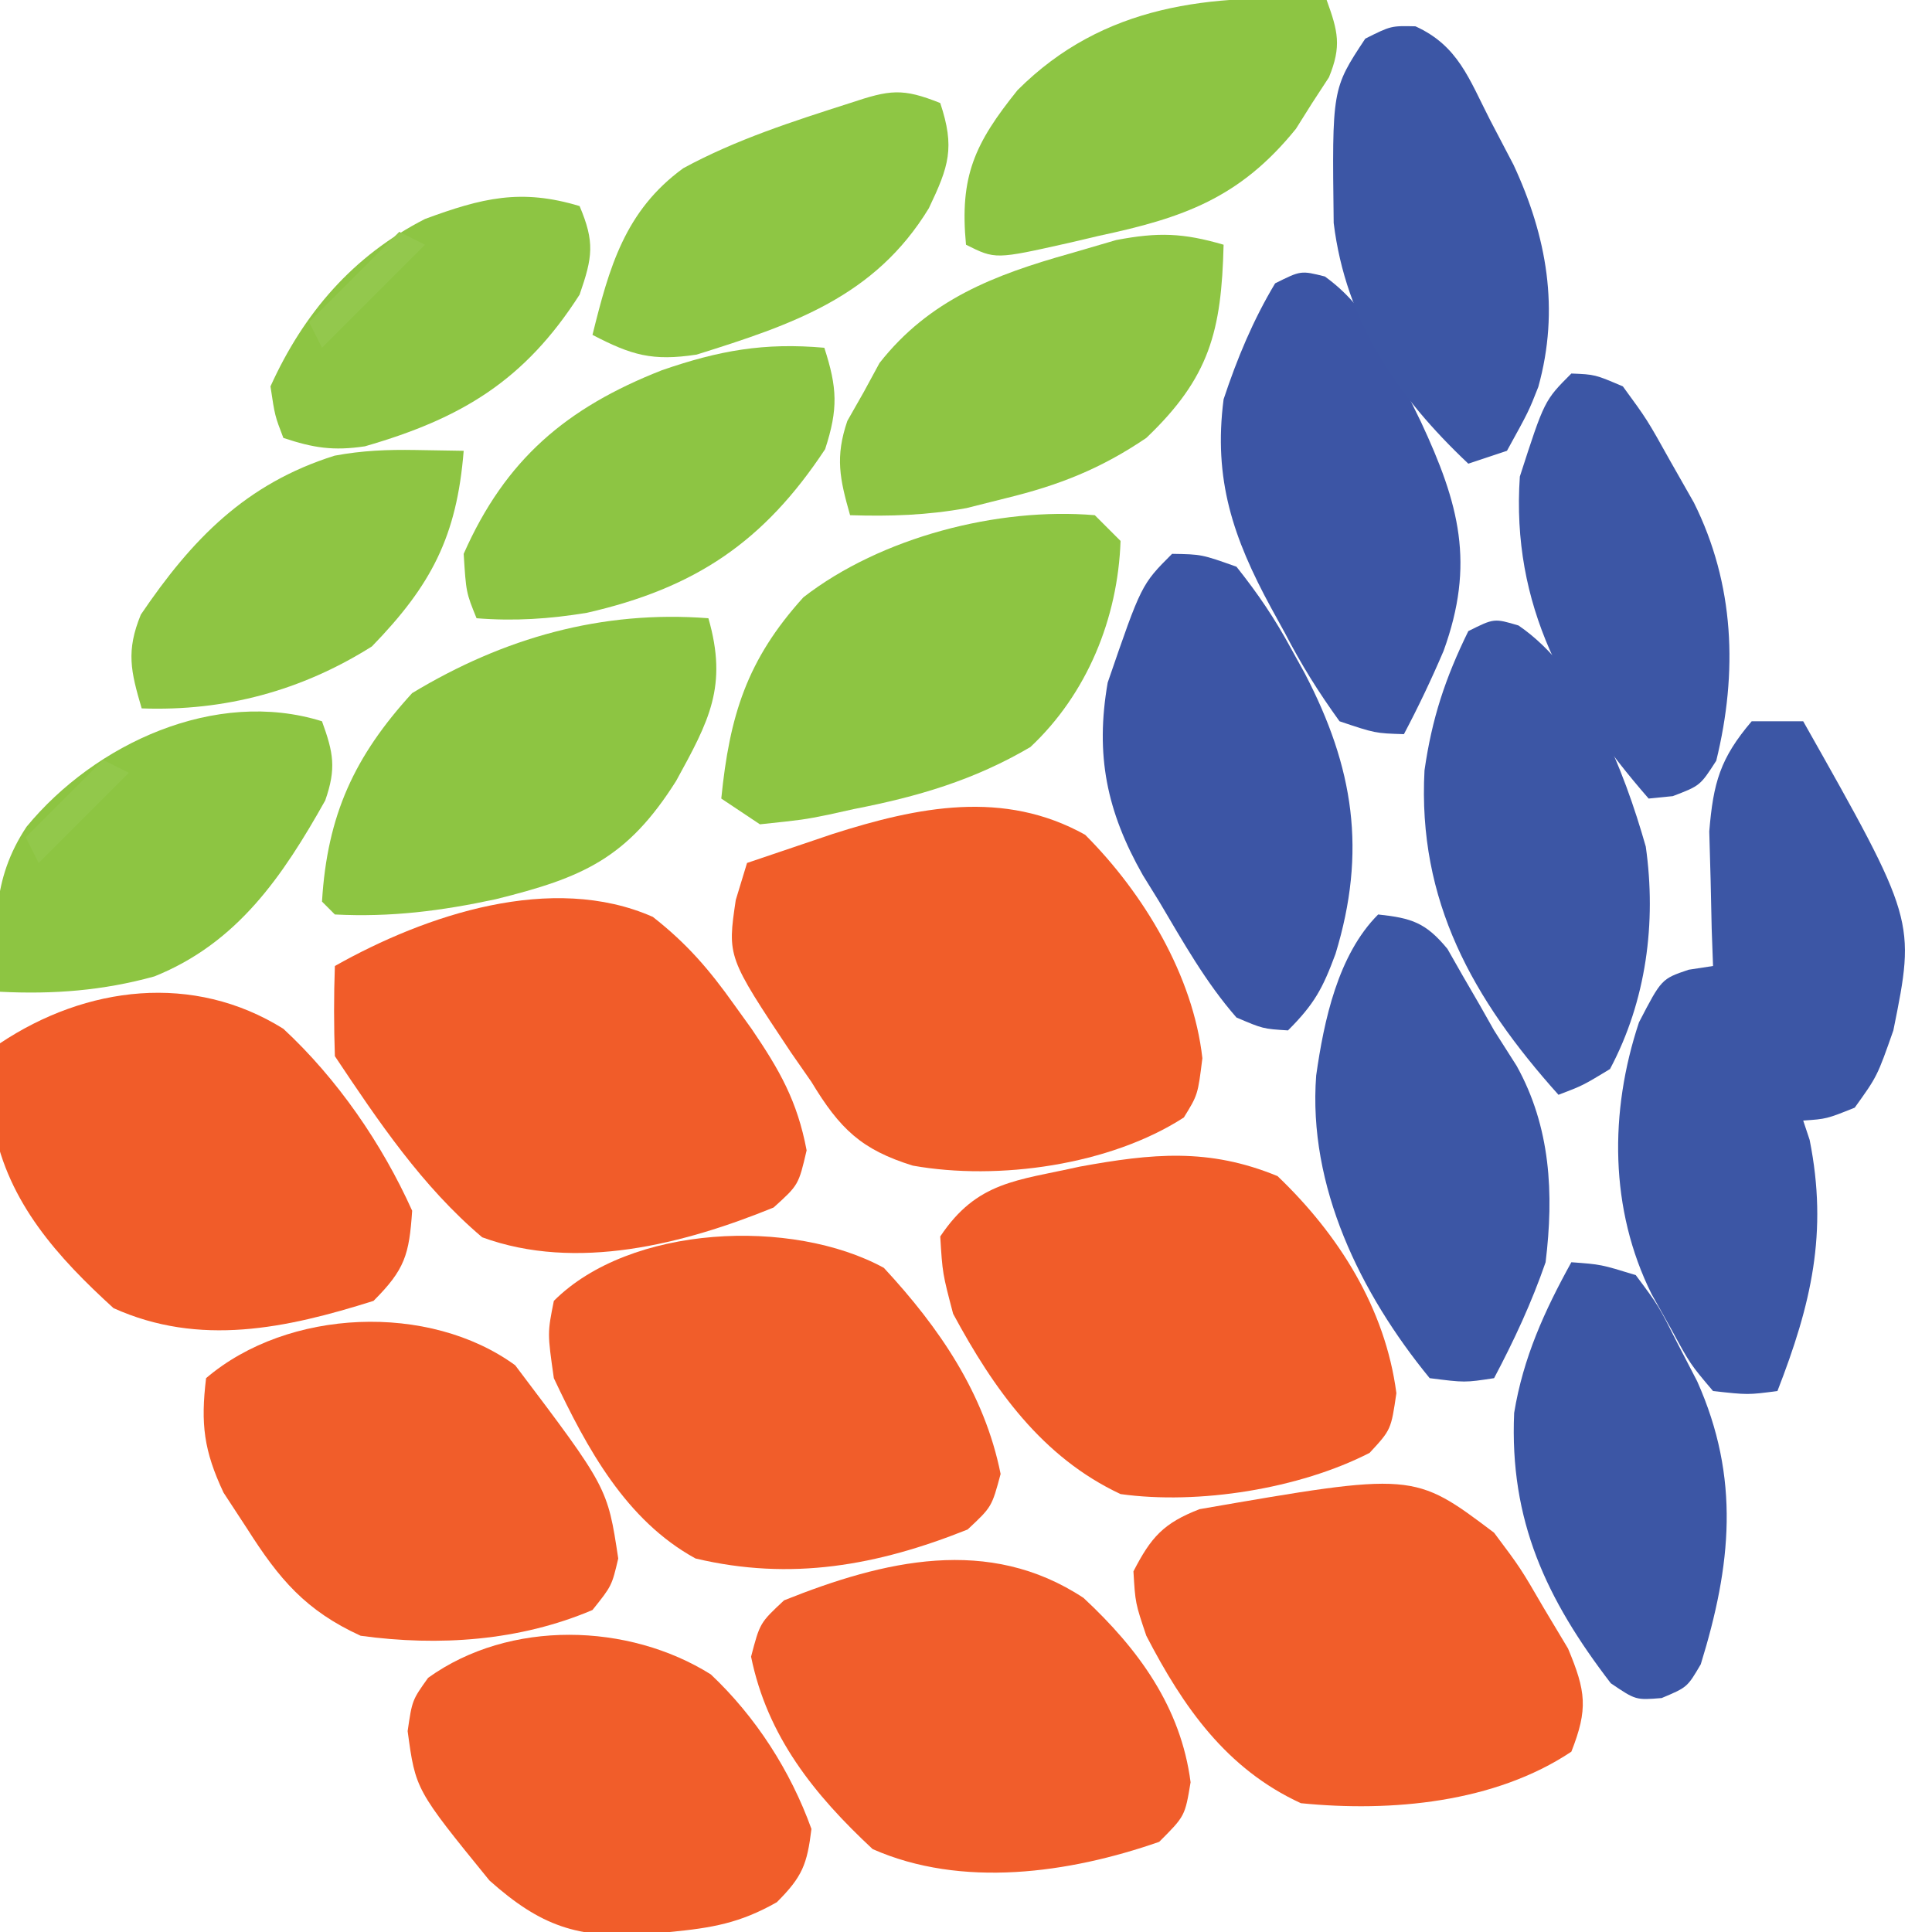
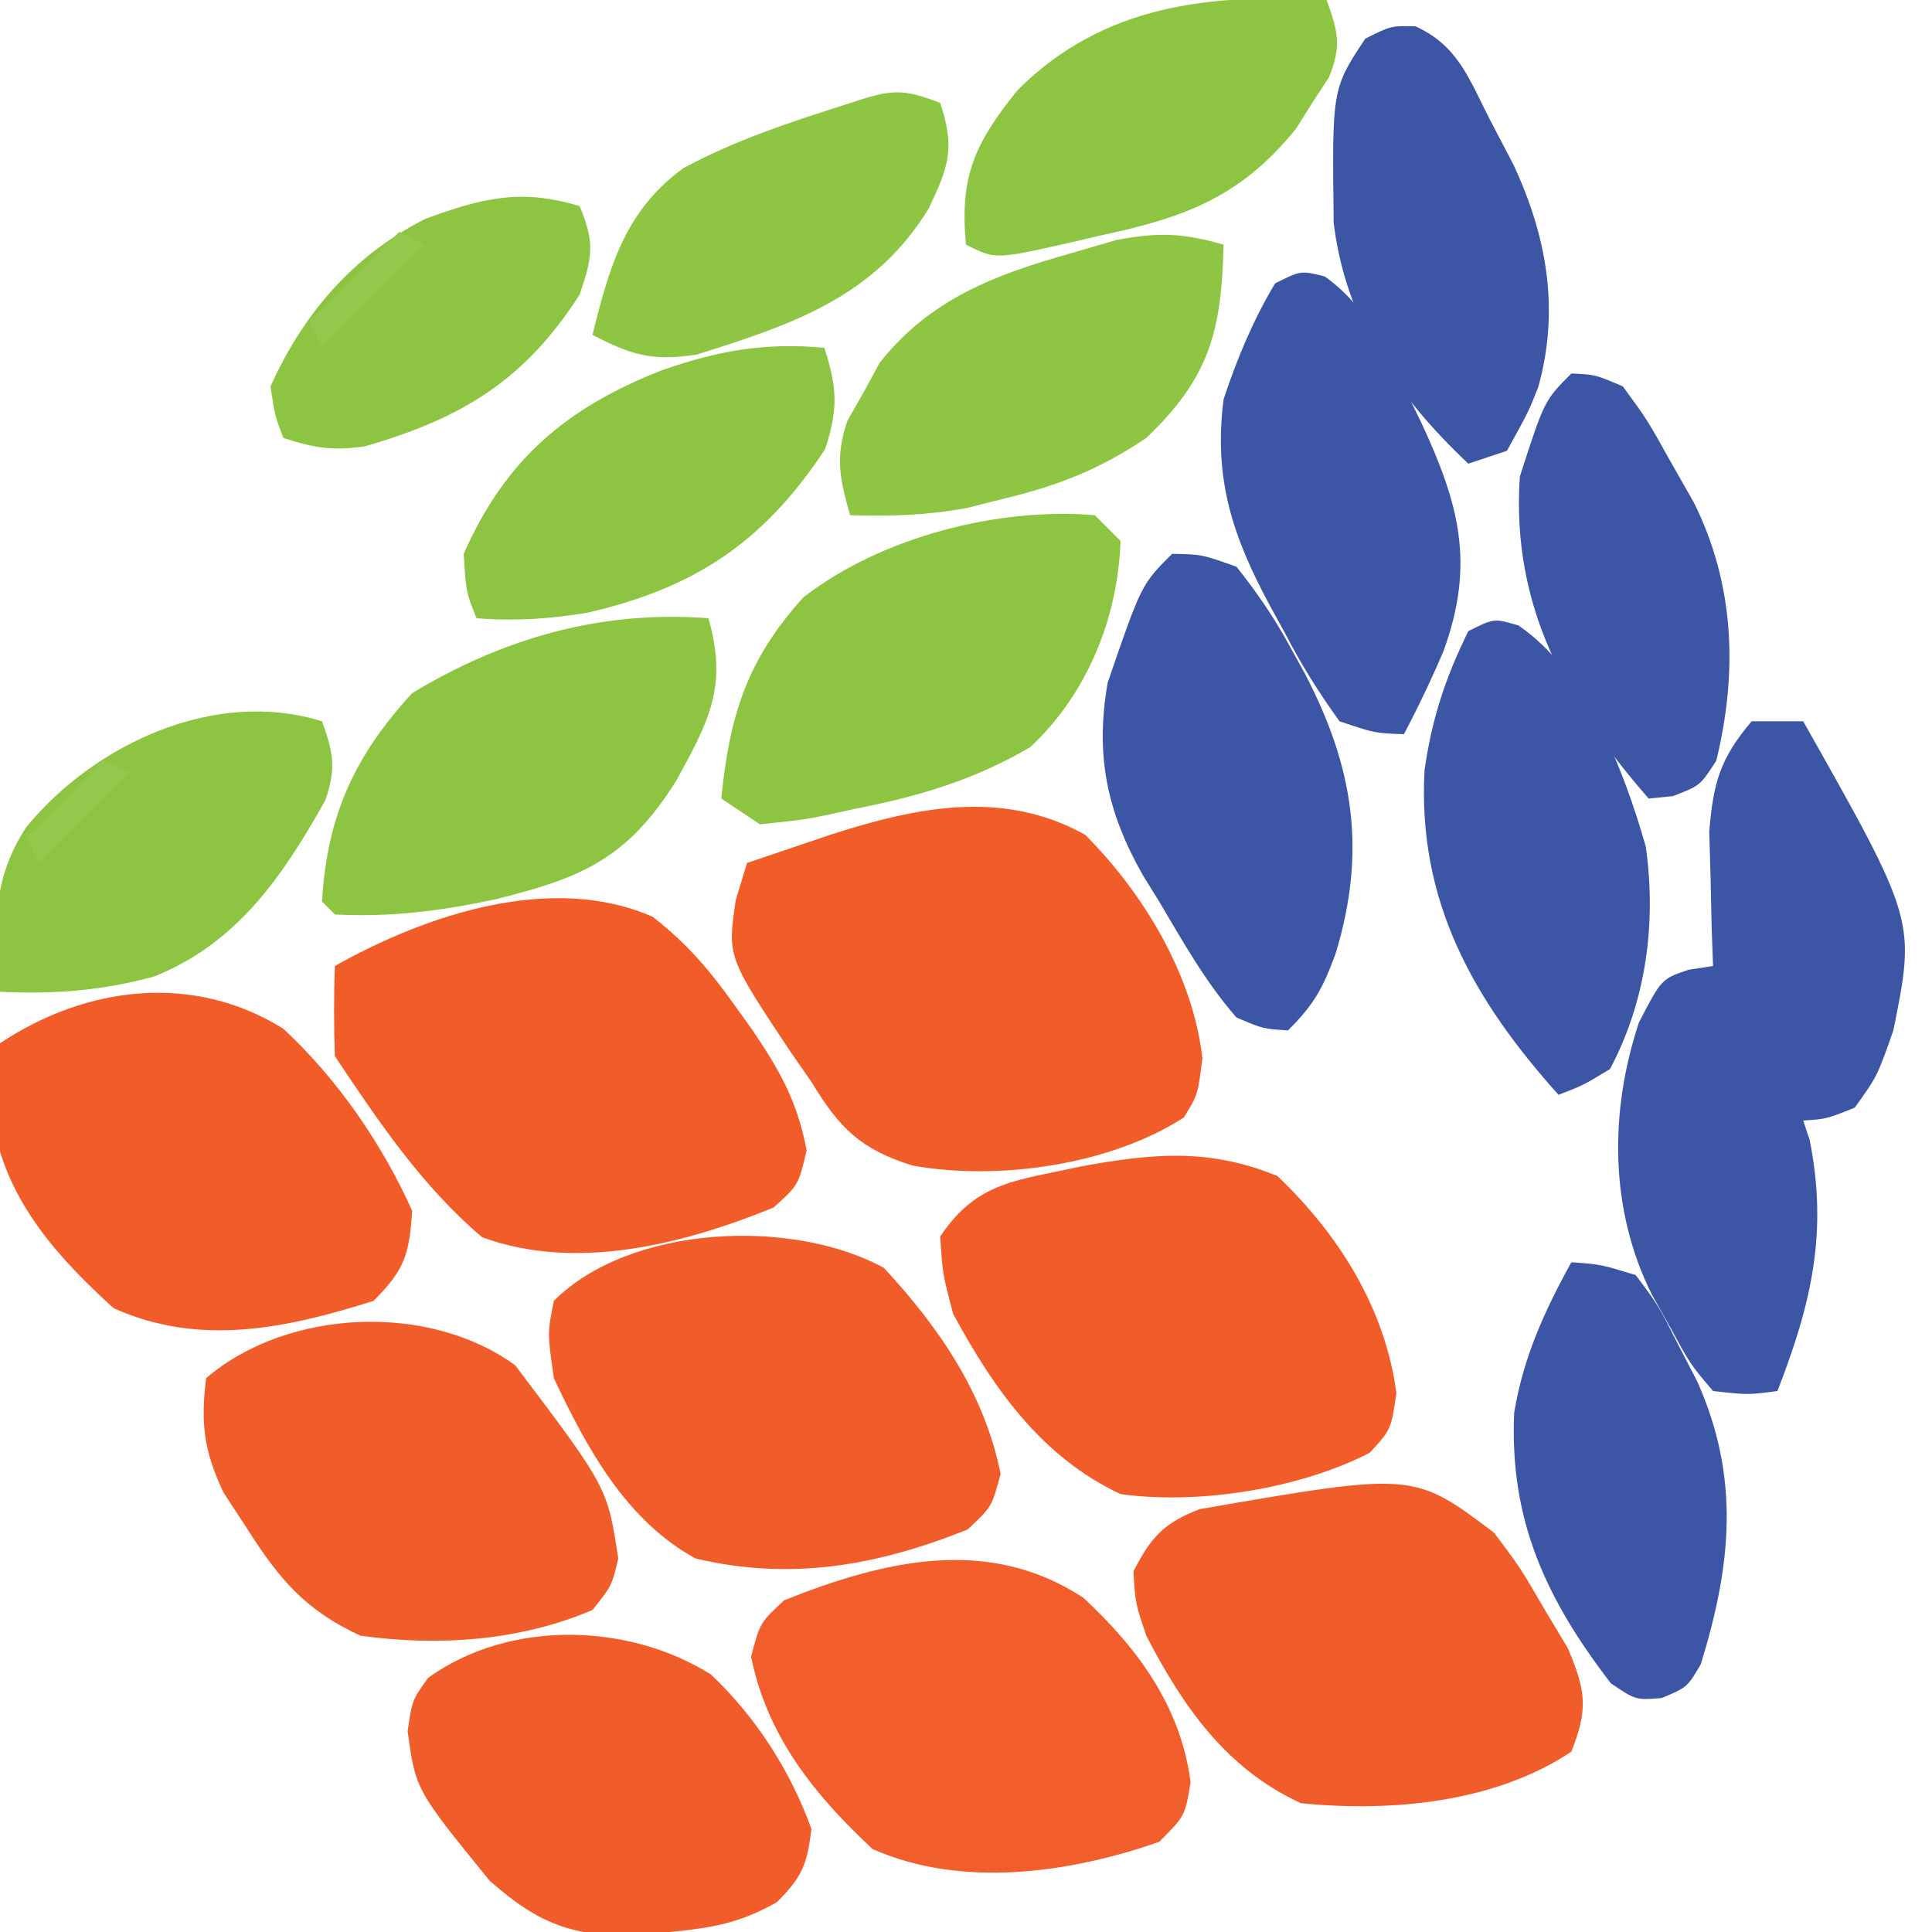
<svg xmlns="http://www.w3.org/2000/svg" version="1.1" width="150" height="150">
  <path d="M0 0 C4.545 4.545 8.39 10.949 9.102 17.348 C8.75 20.188 8.75 20.188 7.664 21.949 C1.951 25.645 -6.733 26.872 -13.375 25.688 C-17.376 24.45 -19.052 22.826 -21.25 19.188 C-21.779 18.427 -22.307 17.666 -22.852 16.883 C-27.78 9.479 -27.78 9.479 -27.125 5.062 C-26.836 4.114 -26.547 3.165 -26.25 2.188 C-24.834 1.706 -23.417 1.228 -22 0.75 C-21.211 0.483 -20.422 0.216 -19.609 -0.059 C-12.978 -2.177 -6.32 -3.525 0 0 Z " fill="#F15D29" transform="translate(84.25,64.812)" />
  <path d="M0 0 C2.641 2.07 4.364 4.072 6.312 6.812 C6.761 7.436 7.21 8.06 7.672 8.703 C9.843 11.899 11.214 14.292 11.938 18.125 C11.312 20.812 11.312 20.812 9.375 22.562 C2.4 25.409 -5.941 27.549 -13.25 24.875 C-17.903 20.938 -21.323 15.859 -24.688 10.812 C-24.767 8.481 -24.775 6.144 -24.688 3.812 C-17.62 -0.174 -7.821 -3.456 0 0 Z " fill="#F15C29" transform="translate(50.688,71.188)" />
  <path d="M0 0 C4.75 4.539 8.364 10.263 9.227 16.852 C8.812 19.688 8.812 19.688 7.148 21.488 C1.701 24.285 -6.141 25.531 -12.188 24.688 C-18.28 21.836 -22.039 16.534 -25.188 10.688 C-26.012 7.555 -26.012 7.555 -26.188 4.688 C-23.326 0.396 -20.237 0.363 -15.363 -0.734 C-9.734 -1.759 -5.356 -2.205 0 0 Z " fill="#F15C29" transform="translate(99.188,91.312)" />
  <path d="M0 0 C1.32 0 2.64 0 4 0 C12.726 15.449 12.726 15.449 11 24 C9.75 27.562 9.75 27.562 8 30 C5.812 30.875 5.812 30.875 4 31 C4.165 31.495 4.33 31.99 4.5 32.5 C5.943 39.716 4.614 45.278 2 52 C-0.297 52.301 -0.297 52.301 -3 52 C-4.766 49.918 -4.766 49.918 -6.25 47.188 C-6.75 46.294 -7.25 45.401 -7.766 44.48 C-11.038 37.905 -11.061 30.321 -8.75 23.375 C-7 20 -7 20 -4.891 19.289 C-4.267 19.194 -3.643 19.098 -3 19 C-3.035 18.047 -3.07 17.095 -3.105 16.113 C-3.133 14.859 -3.16 13.605 -3.188 12.312 C-3.222 11.071 -3.257 9.83 -3.293 8.551 C-2.981 4.771 -2.451 2.881 0 0 Z M-2 20 C-1 22 -1 22 -1 22 Z M1 25 C2 27 2 27 2 27 Z M2 27 C3 29 3 29 3 29 Z " fill="#3C56A5" transform="translate(136,56)" />
  <path d="M0 0 C4.296 4.635 7.812 9.747 9.062 16 C8.375 18.562 8.375 18.562 6.5 20.312 C-0.524 23.122 -7.215 24.321 -14.625 22.562 C-20.031 19.602 -23.056 14.01 -25.625 8.562 C-26.125 5.062 -26.125 5.062 -25.625 2.562 C-19.71 -3.353 -7.122 -3.9 0 0 Z " fill="#F15D2A" transform="translate(68.625,98.438)" />
  <path d="M0 0 C2.055 2.742 2.055 2.742 3.875 5.875 C4.799 7.418 4.799 7.418 5.742 8.992 C7.132 12.315 7.309 13.675 6 17 C0.048 20.968 -7.975 21.703 -15 21 C-20.779 18.342 -24.132 13.539 -27 8 C-27.855 5.465 -27.855 5.465 -28 3 C-26.626 0.336 -25.673 -0.738 -22.871 -1.828 C-6.244 -4.71 -6.244 -4.71 0 0 Z " fill="#F15D2A" transform="translate(116,119)" />
  <path d="M0 0 C4.193 3.886 7.664 8.932 10 14.125 C9.769 17.544 9.44 18.685 7 21.125 C0.213 23.268 -6.503 24.702 -13.188 21.688 C-17.513 17.746 -21.354 13.509 -22.48 7.609 C-22.559 5.287 -22.612 3.369 -22 1.125 C-15.306 -3.338 -6.982 -4.364 0 0 Z " fill="#F15C29" transform="translate(22,79.875)" />
  <path d="M0 0 C4.267 3.969 7.556 8.476 8.312 14.312 C7.875 16.938 7.875 16.938 5.875 18.938 C-1.141 21.387 -9.48 22.55 -16.375 19.5 C-20.926 15.259 -24.554 10.742 -25.812 4.562 C-25.125 1.938 -25.125 1.938 -23.25 0.188 C-15.494 -2.915 -7.365 -4.861 0 0 Z " fill="#F15D2B" transform="translate(84.125,124.062)" />
  <path d="M0 0 C7.168 9.488 7.168 9.488 8 15 C7.5 17.125 7.5 17.125 6 19 C0.347 21.405 -5.926 21.833 -12 21 C-16.263 19.051 -18.323 16.608 -20.812 12.688 C-21.417 11.763 -22.022 10.839 -22.645 9.887 C-24.176 6.626 -24.429 4.56 -24 1 C-17.636 -4.428 -6.669 -4.862 0 0 Z " fill="#F15D2A" transform="translate(40,106)" />
  <path d="M0 0 C3.489 3.288 6.192 7.495 7.812 12 C7.475 14.759 7.107 15.706 5.125 17.688 C2.261 19.313 0.094 19.684 -3.188 20 C-3.832 20.064 -4.477 20.129 -5.141 20.195 C-10.337 20.493 -13.184 19.569 -17.188 16 C-22.924 8.948 -22.924 8.948 -23.539 4.402 C-23.188 2 -23.188 2 -21.949 0.266 C-15.614 -4.285 -6.378 -4.002 0 0 Z " fill="#F15D2A" transform="translate(55.188,130)" />
  <path d="M0 0 C0.66 0.66 1.32 1.32 2 2 C1.792 8.008 -0.6 13.877 -5 18 C-9.375 20.572 -13.745 21.85 -18.688 22.812 C-19.682 23.032 -19.682 23.032 -20.697 23.256 C-22.637 23.645 -22.637 23.645 -26 24 C-26.99 23.34 -27.98 22.68 -29 22 C-28.354 15.545 -27.012 11.224 -22.625 6.375 C-16.612 1.707 -7.511 -0.637 0 0 Z " fill="#8DC542" transform="translate(85,40)" />
  <path d="M0 0 C2.297 0.039 2.297 0.039 5 1 C6.705 3.146 7.959 5 9.25 7.375 C9.598 8.006 9.947 8.637 10.306 9.288 C14.114 16.58 15.12 23.108 12.688 31.062 C11.695 33.741 11.055 34.945 9 37 C7.062 36.879 7.062 36.879 5 36 C2.607 33.266 0.85 30.121 -1 27 C-1.42 26.321 -1.84 25.641 -2.273 24.941 C-5.075 20.003 -5.978 15.631 -5 10 C-2.383 2.383 -2.383 2.383 0 0 Z " fill="#3C55A5" transform="translate(91,43)" />
  <path d="M0 0 C1.519 5.285 0.05 7.971 -2.504 12.629 C-6.305 18.653 -9.759 20.143 -16.5 21.812 C-20.74 22.726 -24.659 23.223 -29 23 C-29.33 22.67 -29.66 22.34 -30 22 C-29.596 15.27 -27.477 10.709 -23 5.812 C-15.888 1.516 -8.279 -0.637 0 0 Z " fill="#8DC542" transform="translate(55,48)" />
-   <path d="M0 0 C2.6 0.278 3.695 0.631 5.379 2.672 C5.769 3.358 6.16 4.043 6.562 4.75 C6.981 5.472 7.4 6.194 7.832 6.938 C8.217 7.618 8.603 8.299 9 9 C9.578 9.908 10.155 10.815 10.75 11.75 C13.393 16.507 13.652 21.667 13 27 C11.914 30.141 10.554 33.065 9 36 C6.73 36.348 6.73 36.348 4 36 C-1.386 29.427 -5.462 21.089 -4.812 12.5 C-4.21 8.258 -3.13 3.13 0 0 Z " fill="#3C56A5" transform="translate(107,71)" />
  <path d="M0 0 C3.247 2.329 4.678 5.589 6.391 9.098 C6.745 9.823 7.1 10.549 7.466 11.297 C10.443 17.679 11.676 22.306 9.219 29.074 C8.275 31.283 7.264 33.413 6.141 35.535 C3.906 35.465 3.906 35.465 1.141 34.535 C-0.523 32.229 -1.814 30.156 -3.109 27.66 C-3.635 26.703 -3.635 26.703 -4.172 25.727 C-7.129 20.279 -8.663 15.758 -7.859 9.535 C-6.813 6.377 -5.572 3.391 -3.859 0.535 C-1.859 -0.465 -1.859 -0.465 0 0 Z " fill="#3C55A5" transform="translate(102.859,21.465)" />
  <path d="M0 0 C5.245 3.581 8.19 11.222 9.883 17.168 C10.717 23.061 9.926 29.142 7.105 34.438 C4.992 35.719 4.992 35.719 3.105 36.438 C-3.563 29 -7.837 21.373 -7.297 11.25 C-6.721 7.224 -5.688 4.093 -3.895 0.438 C-1.895 -0.562 -1.895 -0.562 0 0 Z " fill="#3C56A5" transform="translate(117.895,48.562)" />
  <path d="M0 0 C-0.164 6.722 -1.084 10.308 -6 15 C-9.547 17.403 -12.783 18.677 -16.938 19.688 C-17.937 19.939 -18.936 20.19 -19.965 20.449 C-23.045 21.008 -25.877 21.098 -29 21 C-29.802 18.176 -30.17 16.5 -29.215 13.684 C-28.583 12.572 -28.583 12.572 -27.938 11.438 C-27.534 10.694 -27.131 9.95 -26.715 9.184 C-22.855 4.268 -17.806 2.341 -11.938 0.688 C-10.157 0.167 -10.157 0.167 -8.34 -0.363 C-5.088 -0.983 -3.141 -0.92 0 0 Z " fill="#8EC543" transform="translate(95,19)" />
  <path d="M0 0 C2.297 0.168 2.297 0.168 5 1 C6.766 3.363 6.766 3.363 8.25 6.312 C8.75 7.278 9.25 8.244 9.766 9.238 C13.13 16.767 12.422 23.522 10.047 31.215 C9 33 9 33 7.012 33.836 C5 34 5 34 3.062 32.688 C-1.956 26.148 -4.81 20.047 -4.441 11.695 C-3.741 7.418 -2.087 3.772 0 0 Z " fill="#3C56A5" transform="translate(122,98)" />
  <path d="M0 0 C1.006 3.111 1.086 4.735 0.062 7.875 C-4.691 15.077 -10.037 18.663 -18.434 20.578 C-21.331 21.054 -24.07 21.238 -27 21 C-27.812 19 -27.812 19 -28 16 C-24.754 8.65 -20.014 4.657 -12.625 1.75 C-8.176 0.209 -4.673 -0.415 0 0 Z " fill="#8DC543" transform="translate(64,27)" />
  <path d="M0 0 C3.322 1.51 4.159 4.084 5.793 7.27 C6.395 8.421 6.997 9.572 7.617 10.758 C10.203 16.317 11.211 21.978 9.539 27.996 C8.793 29.895 8.793 29.895 7.105 32.957 C5.62 33.452 5.62 33.452 4.105 33.957 C-1.418 28.745 -5.407 22.931 -6.348 15.266 C-6.478 4.86 -6.478 4.86 -3.895 0.957 C-1.895 -0.043 -1.895 -0.043 0 0 Z " fill="#3C56A5" transform="translate(109.895,2.043)" />
  <path d="M0 0 C0.878 2.428 1.176 3.57 0.18 6 C-0.251 6.66 -0.681 7.32 -1.125 8 C-1.748 8.99 -1.748 8.99 -2.383 10 C-6.74 15.389 -11.155 16.922 -17.688 18.312 C-18.845 18.584 -18.845 18.584 -20.025 18.861 C-25.721 20.14 -25.721 20.14 -28 19 C-28.507 13.681 -27.326 11.135 -24 7 C-17.327 0.327 -9.015 -0.508 0 0 Z " fill="#8DC543" transform="translate(103,0)" />
  <path d="M0 0 C0.888 2.452 1.122 3.65 0.25 6.148 C-3.045 12.017 -6.563 17.22 -13.016 19.809 C-17.017 20.916 -20.87 21.207 -25 21 C-25.487 16.232 -25.666 12.29 -22.938 8.188 C-17.619 1.734 -8.278 -2.587 0 0 Z " fill="#8DC542" transform="translate(25,56)" />
  <path d="M0 0 C1.832 0.074 1.832 0.074 4 1 C5.887 3.582 5.887 3.582 7.688 6.812 C8.289 7.871 8.891 8.929 9.512 10.02 C12.673 16.351 12.93 23.203 11.25 30.062 C10 32 10 32 7.875 32.812 C7.256 32.874 6.638 32.936 6 33 C-0.47 25.571 -4.677 17.984 -4 8 C-2.094 2.094 -2.094 2.094 0 0 Z " fill="#3C56A5" transform="translate(122,29)" />
  <path d="M0 0 C1.158 3.474 0.664 4.919 -0.883 8.164 C-5.079 15.06 -11.488 17.203 -18.914 19.531 C-22.352 20.053 -23.956 19.584 -27 18 C-25.705 12.786 -24.498 8.37 -19.949 5.059 C-15.848 2.831 -11.432 1.419 -7 0 C-3.9 -1.033 -2.944 -1.178 0 0 Z " fill="#8EC644" transform="translate(73,8)" />
-   <path d="M0 0 C1.856 0.031 1.856 0.031 3.75 0.062 C3.219 6.706 1.239 10.5 -3.375 15.25 C-8.84 18.695 -14.801 20.293 -21.25 20.062 C-22.099 17.175 -22.474 15.611 -21.316 12.781 C-17.346 6.923 -13.167 2.608 -6.273 0.441 C-4.132 0.04 -2.177 -0.036 0 0 Z " fill="#8EC543" transform="translate(32.25,34.938)" />
  <path d="M0 0 C1.185 2.802 1.015 3.956 0 6.875 C-4.258 13.528 -9.145 16.484 -16.668 18.652 C-19.121 19.018 -20.667 18.778 -23 18 C-23.66 16.281 -23.66 16.281 -24 14 C-21.421 8.301 -17.586 3.85 -12 1 C-7.579 -0.629 -4.555 -1.38 0 0 Z " fill="#8DC543" transform="translate(45,16)" />
  <path d="M0 0 C0.66 0.33 1.32 0.66 2 1 C-0.64 3.64 -3.28 6.28 -6 9 C-6.33 8.34 -6.66 7.68 -7 7 C-4.667 4.667 -2.333 2.333 0 0 Z " fill="#93C84D" transform="translate(31,18)" />
  <path d="M0 0 C0.66 0.33 1.32 0.66 2 1 C-0.31 3.31 -2.62 5.62 -5 8 C-5.33 7.34 -5.66 6.68 -6 6 C-4 4 -2 2 0 0 Z " fill="#92C84B" transform="translate(8,59)" />
</svg>